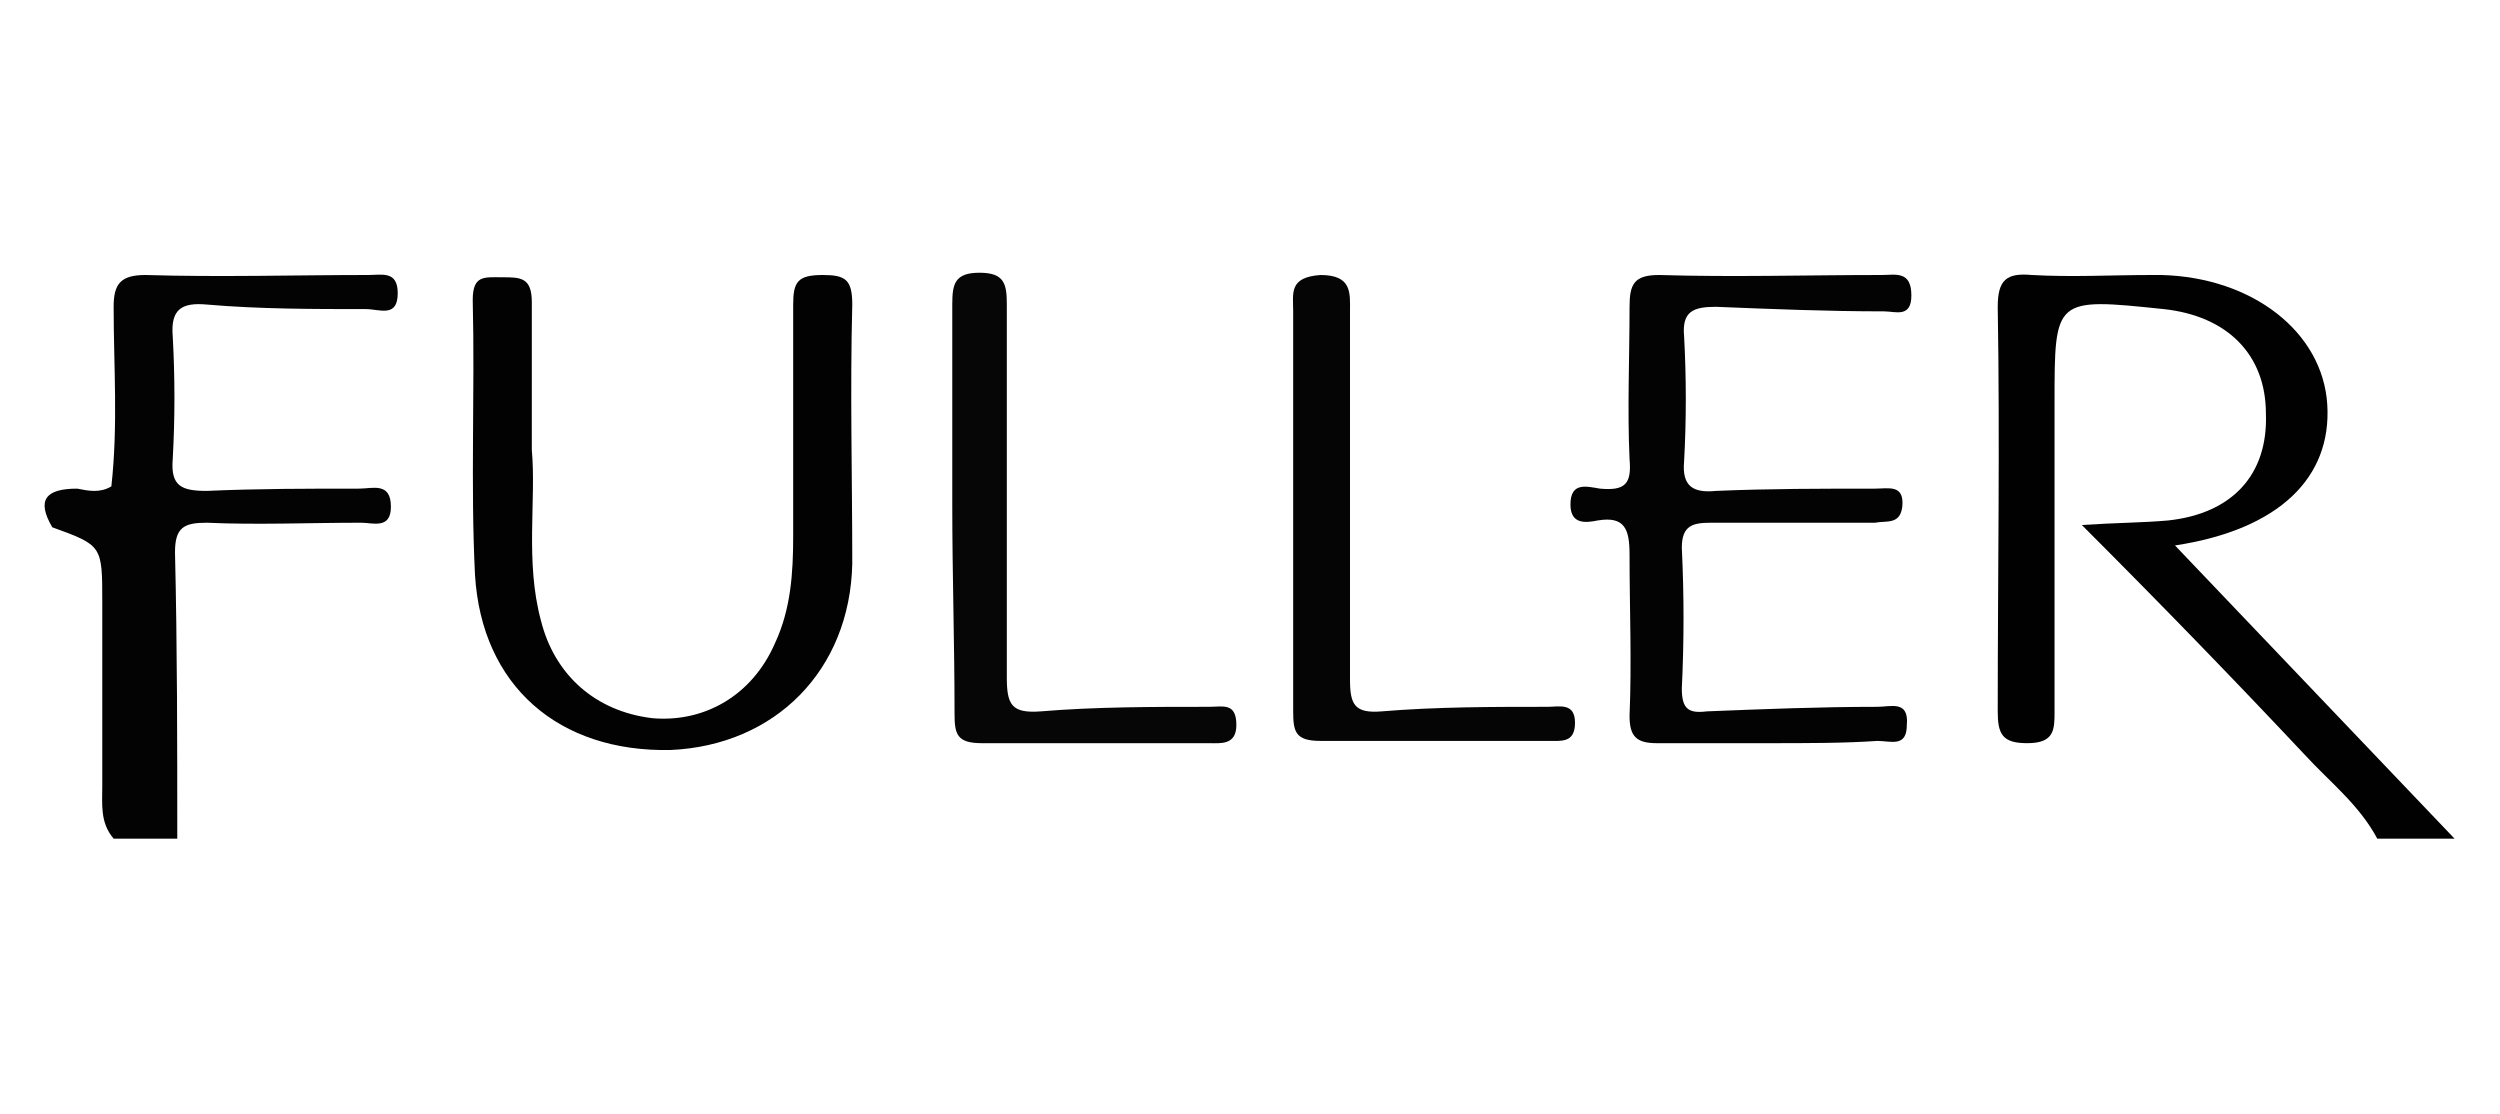
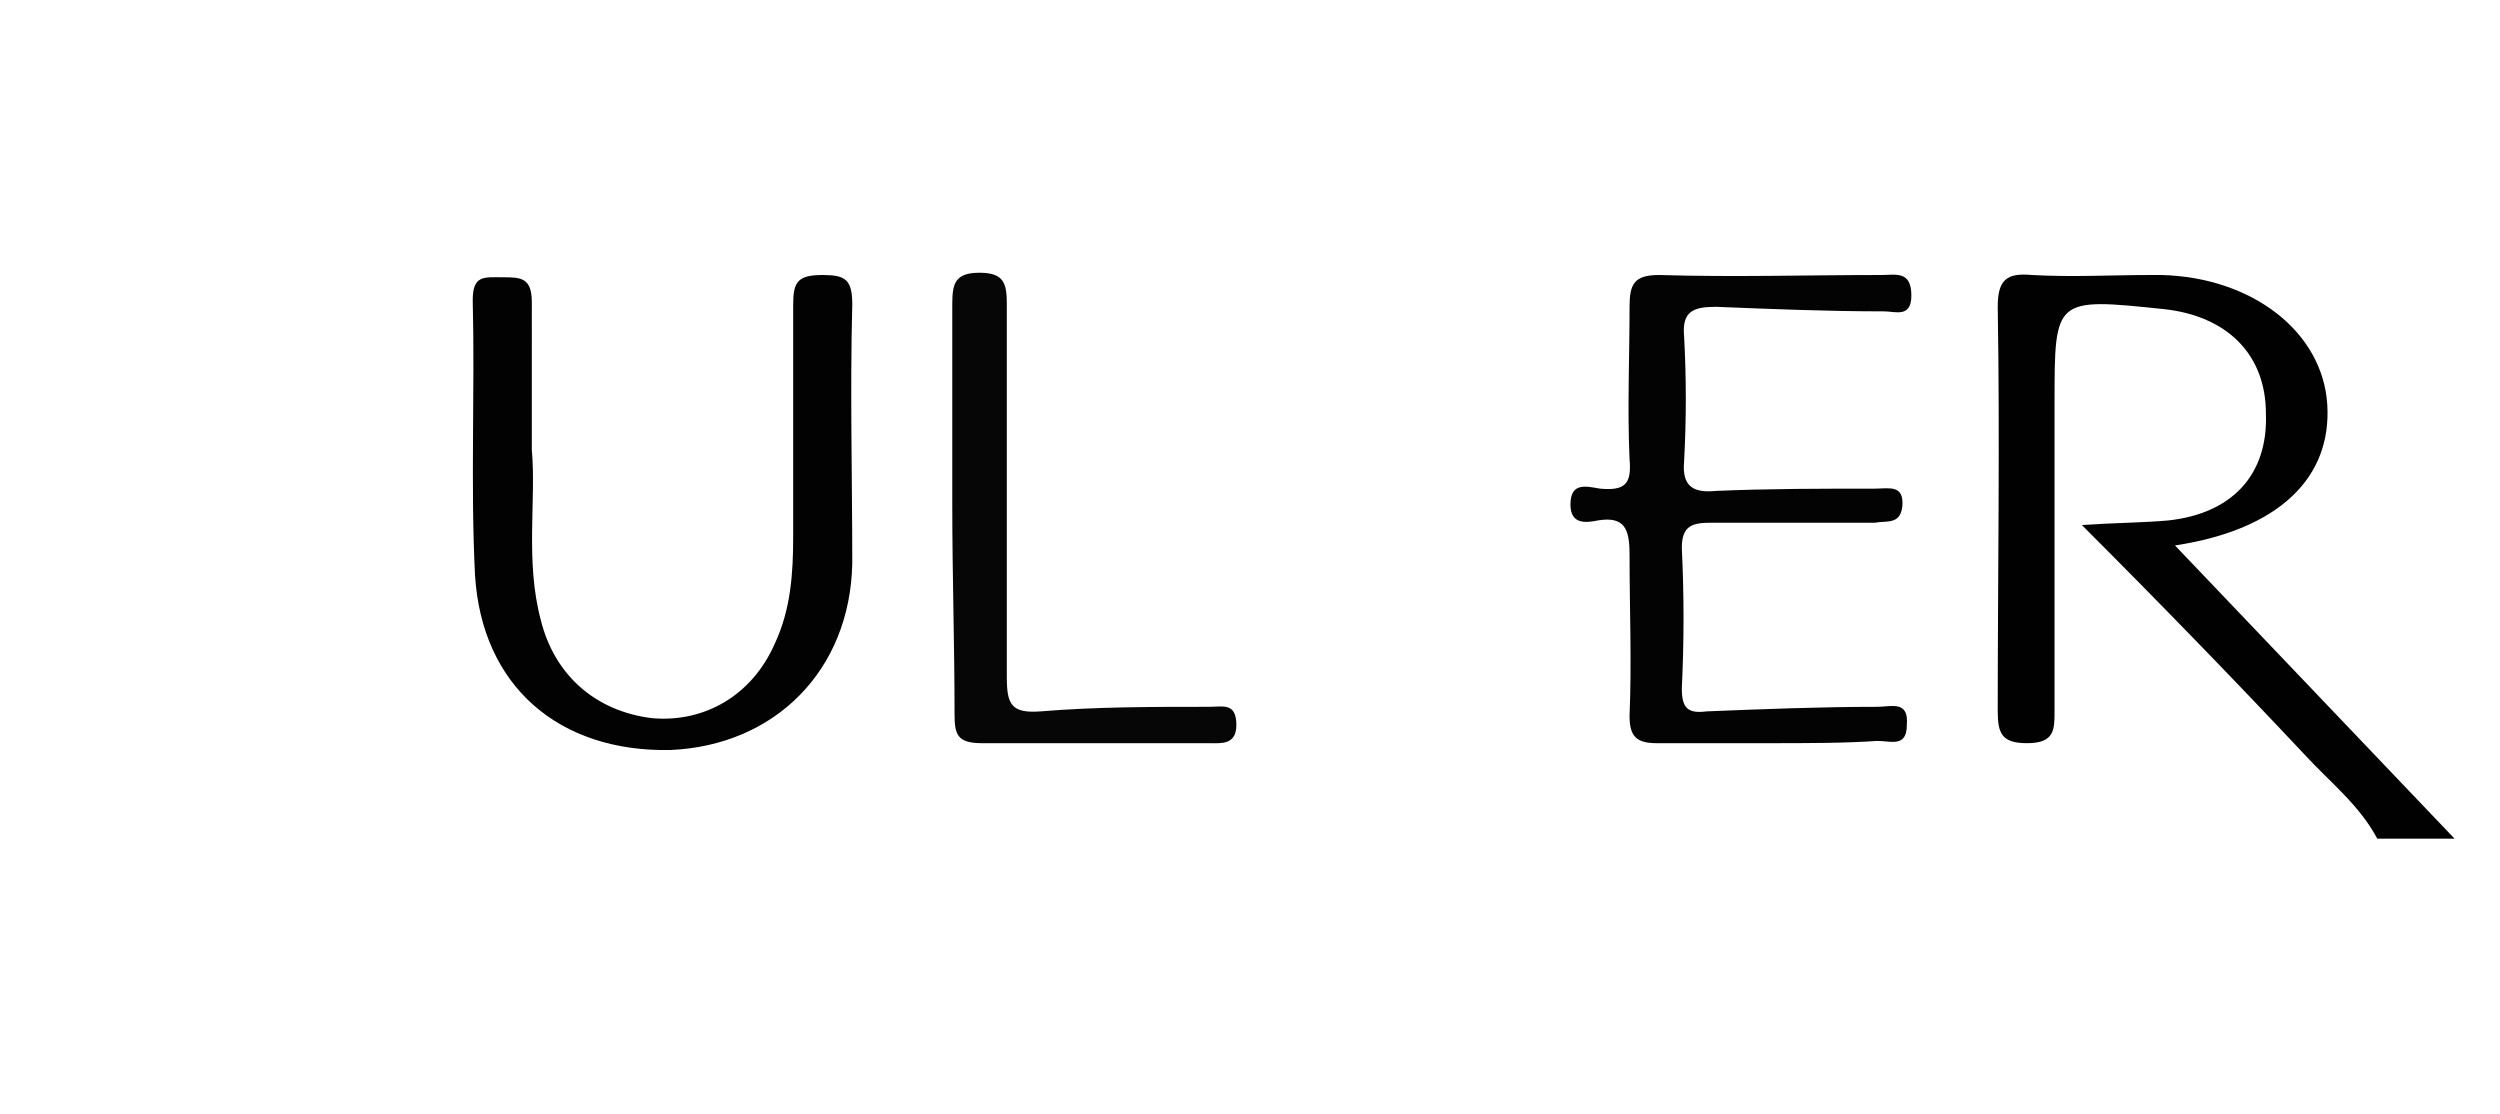
<svg xmlns="http://www.w3.org/2000/svg" version="1.1" id="Capa_1" x="0px" y="0px" viewBox="0 0 110 49" style="enable-background:new 0 0 110 49;" xml:space="preserve">
  <style type="text/css">
	.st0{fill:#010101;}
	.st1{fill:#030303;}
	.st2{fill:#020202;}
	.st3{fill:#060606;}
	.st4{fill:#050505;}
</style>
  <g id="zaRTZi.tif">
    <g>
      <path class="st0" d="M104.6,36.9c-0.8-1.5-2.1-2.5-3.2-3.7c-3.1-3.3-6.3-6.6-9.8-10.1c1.5-0.1,2.7-0.1,3.8-0.2    c2.8-0.3,4.4-2,4.3-4.7c0-2.6-1.7-4.3-4.5-4.6c-4.8-0.5-4.8-0.5-4.8,4.1c0,4.5,0,9.1,0,13.6c0,0.8,0,1.4-1.2,1.4    c-1.1,0-1.3-0.4-1.3-1.4c0-5.9,0.1-11.9,0-17.8c0-1.2,0.4-1.5,1.5-1.4c1.8,0.1,3.5,0,5.3,0c0.1,0,0.2,0,0.4,0    c4,0.1,7.1,2.5,7.3,5.7c0.2,3.2-2.1,5.5-6.7,6.2c4.2,4.4,8.3,8.7,12.3,12.9C106.9,36.9,105.8,36.9,104.6,36.9z" />
-       <path class="st1" d="M4.9,21.4C5.2,18.7,5,16.1,5,13.5c0-1,0.3-1.4,1.4-1.4c3.3,0.1,6.6,0,9.8,0c0.6,0,1.3-0.2,1.3,0.8    c0,1.1-0.8,0.7-1.4,0.7c-2.3,0-4.7,0-7-0.2c-1.1-0.1-1.6,0.2-1.5,1.4c0.1,1.8,0.1,3.6,0,5.4c-0.1,1.2,0.4,1.4,1.5,1.4    c2.2-0.1,4.4-0.1,6.7-0.1c0.6,0,1.4-0.3,1.4,0.8c0,1-0.8,0.7-1.3,0.7c-2.3,0-4.6,0.1-6.8,0c-1,0-1.4,0.2-1.4,1.3    c0.1,4.2,0.1,8.4,0.1,12.6c-0.9,0-1.9,0-2.8,0c-0.6-0.7-0.5-1.5-0.5-2.3c0-2.7,0-5.4,0-8.1c0-2.5,0-2.5-2.2-3.3    C1.6,22,2,21.5,3.4,21.5C3.9,21.6,4.4,21.7,4.9,21.4z" />
      <path class="st2" d="M23.4,19.8c0.2,2.2-0.3,4.9,0.4,7.5c0.6,2.4,2.4,4,4.9,4.3c2.3,0.2,4.4-1,5.4-3.3c0.7-1.5,0.8-3.1,0.8-4.7    c0-3.4,0-6.8,0-10.2c0-1,0.2-1.3,1.3-1.3c1,0,1.3,0.2,1.3,1.3c-0.1,3.8,0,7.6,0,11.4c-0.1,4.7-3.4,8-8,8.2    c-4.9,0.1-8.3-2.8-8.6-7.7c-0.2-4,0-8-0.1-12.1c0-1.1,0.5-1,1.3-1c0.8,0,1.3,0,1.3,1.1C23.4,15.2,23.4,17.3,23.4,19.8z" />
      <path class="st1" d="M77.8,32.7c-1.6,0-3.3,0-4.9,0c-0.9,0-1.2-0.3-1.2-1.2c0.1-2.4,0-4.7,0-7.1c0-1.1-0.2-1.7-1.4-1.5    c-0.5,0.1-1.2,0.2-1.2-0.7c0-1,0.7-0.8,1.3-0.7c1.1,0.1,1.4-0.2,1.3-1.3c-0.1-2.2,0-4.5,0-6.7c0-1,0.2-1.4,1.3-1.4    c3.3,0.1,6.5,0,9.8,0c0.6,0,1.3-0.2,1.3,0.9c0,1-0.7,0.7-1.2,0.7c-2.5,0-4.9-0.1-7.4-0.2c-1,0-1.5,0.2-1.4,1.3    c0.1,1.8,0.1,3.7,0,5.5c-0.1,1.1,0.4,1.4,1.4,1.3c2.3-0.1,4.7-0.1,7-0.1c0.6,0,1.3-0.2,1.2,0.8c-0.1,0.8-0.7,0.6-1.2,0.7    c-2.4,0-4.8,0-7.2,0c-0.8,0-1.3,0.1-1.3,1.1c0.1,2.1,0.1,4.1,0,6.2c0,0.9,0.3,1.1,1.1,1c2.5-0.1,5-0.2,7.5-0.2    c0.6,0,1.4-0.3,1.3,0.8c0,1-0.7,0.7-1.3,0.7C81.2,32.7,79.5,32.7,77.8,32.7z" />
      <path class="st3" d="M41.9,22.2c0-2.9,0-5.9,0-8.8c0-0.9,0.1-1.4,1.2-1.4c1.1,0,1.2,0.5,1.2,1.4c0,5.5,0,10.9,0,16.4    c0,1.2,0.2,1.6,1.5,1.5c2.4-0.2,4.9-0.2,7.4-0.2c0.6,0,1.2-0.2,1.2,0.8c0,0.9-0.7,0.8-1.2,0.8c-3.3,0-6.7,0-10,0    c-1.1,0-1.2-0.4-1.2-1.3C42,28.3,41.9,25.3,41.9,22.2z" />
-       <path class="st4" d="M56.9,22.3c0-2.9,0-5.7,0-8.6c0-0.8-0.2-1.5,1.2-1.6c1.4,0,1.3,0.8,1.3,1.6c0,5.4,0,10.8,0,16.2    c0,1.1,0.2,1.5,1.4,1.4c2.4-0.2,4.9-0.2,7.3-0.2c0.5,0,1.2-0.2,1.2,0.7c0,0.9-0.6,0.8-1.2,0.8c-3.3,0-6.7,0-10,0    c-1.1,0-1.2-0.4-1.2-1.3C56.9,28.3,56.9,25.3,56.9,22.3z" />
    </g>
  </g>
</svg>